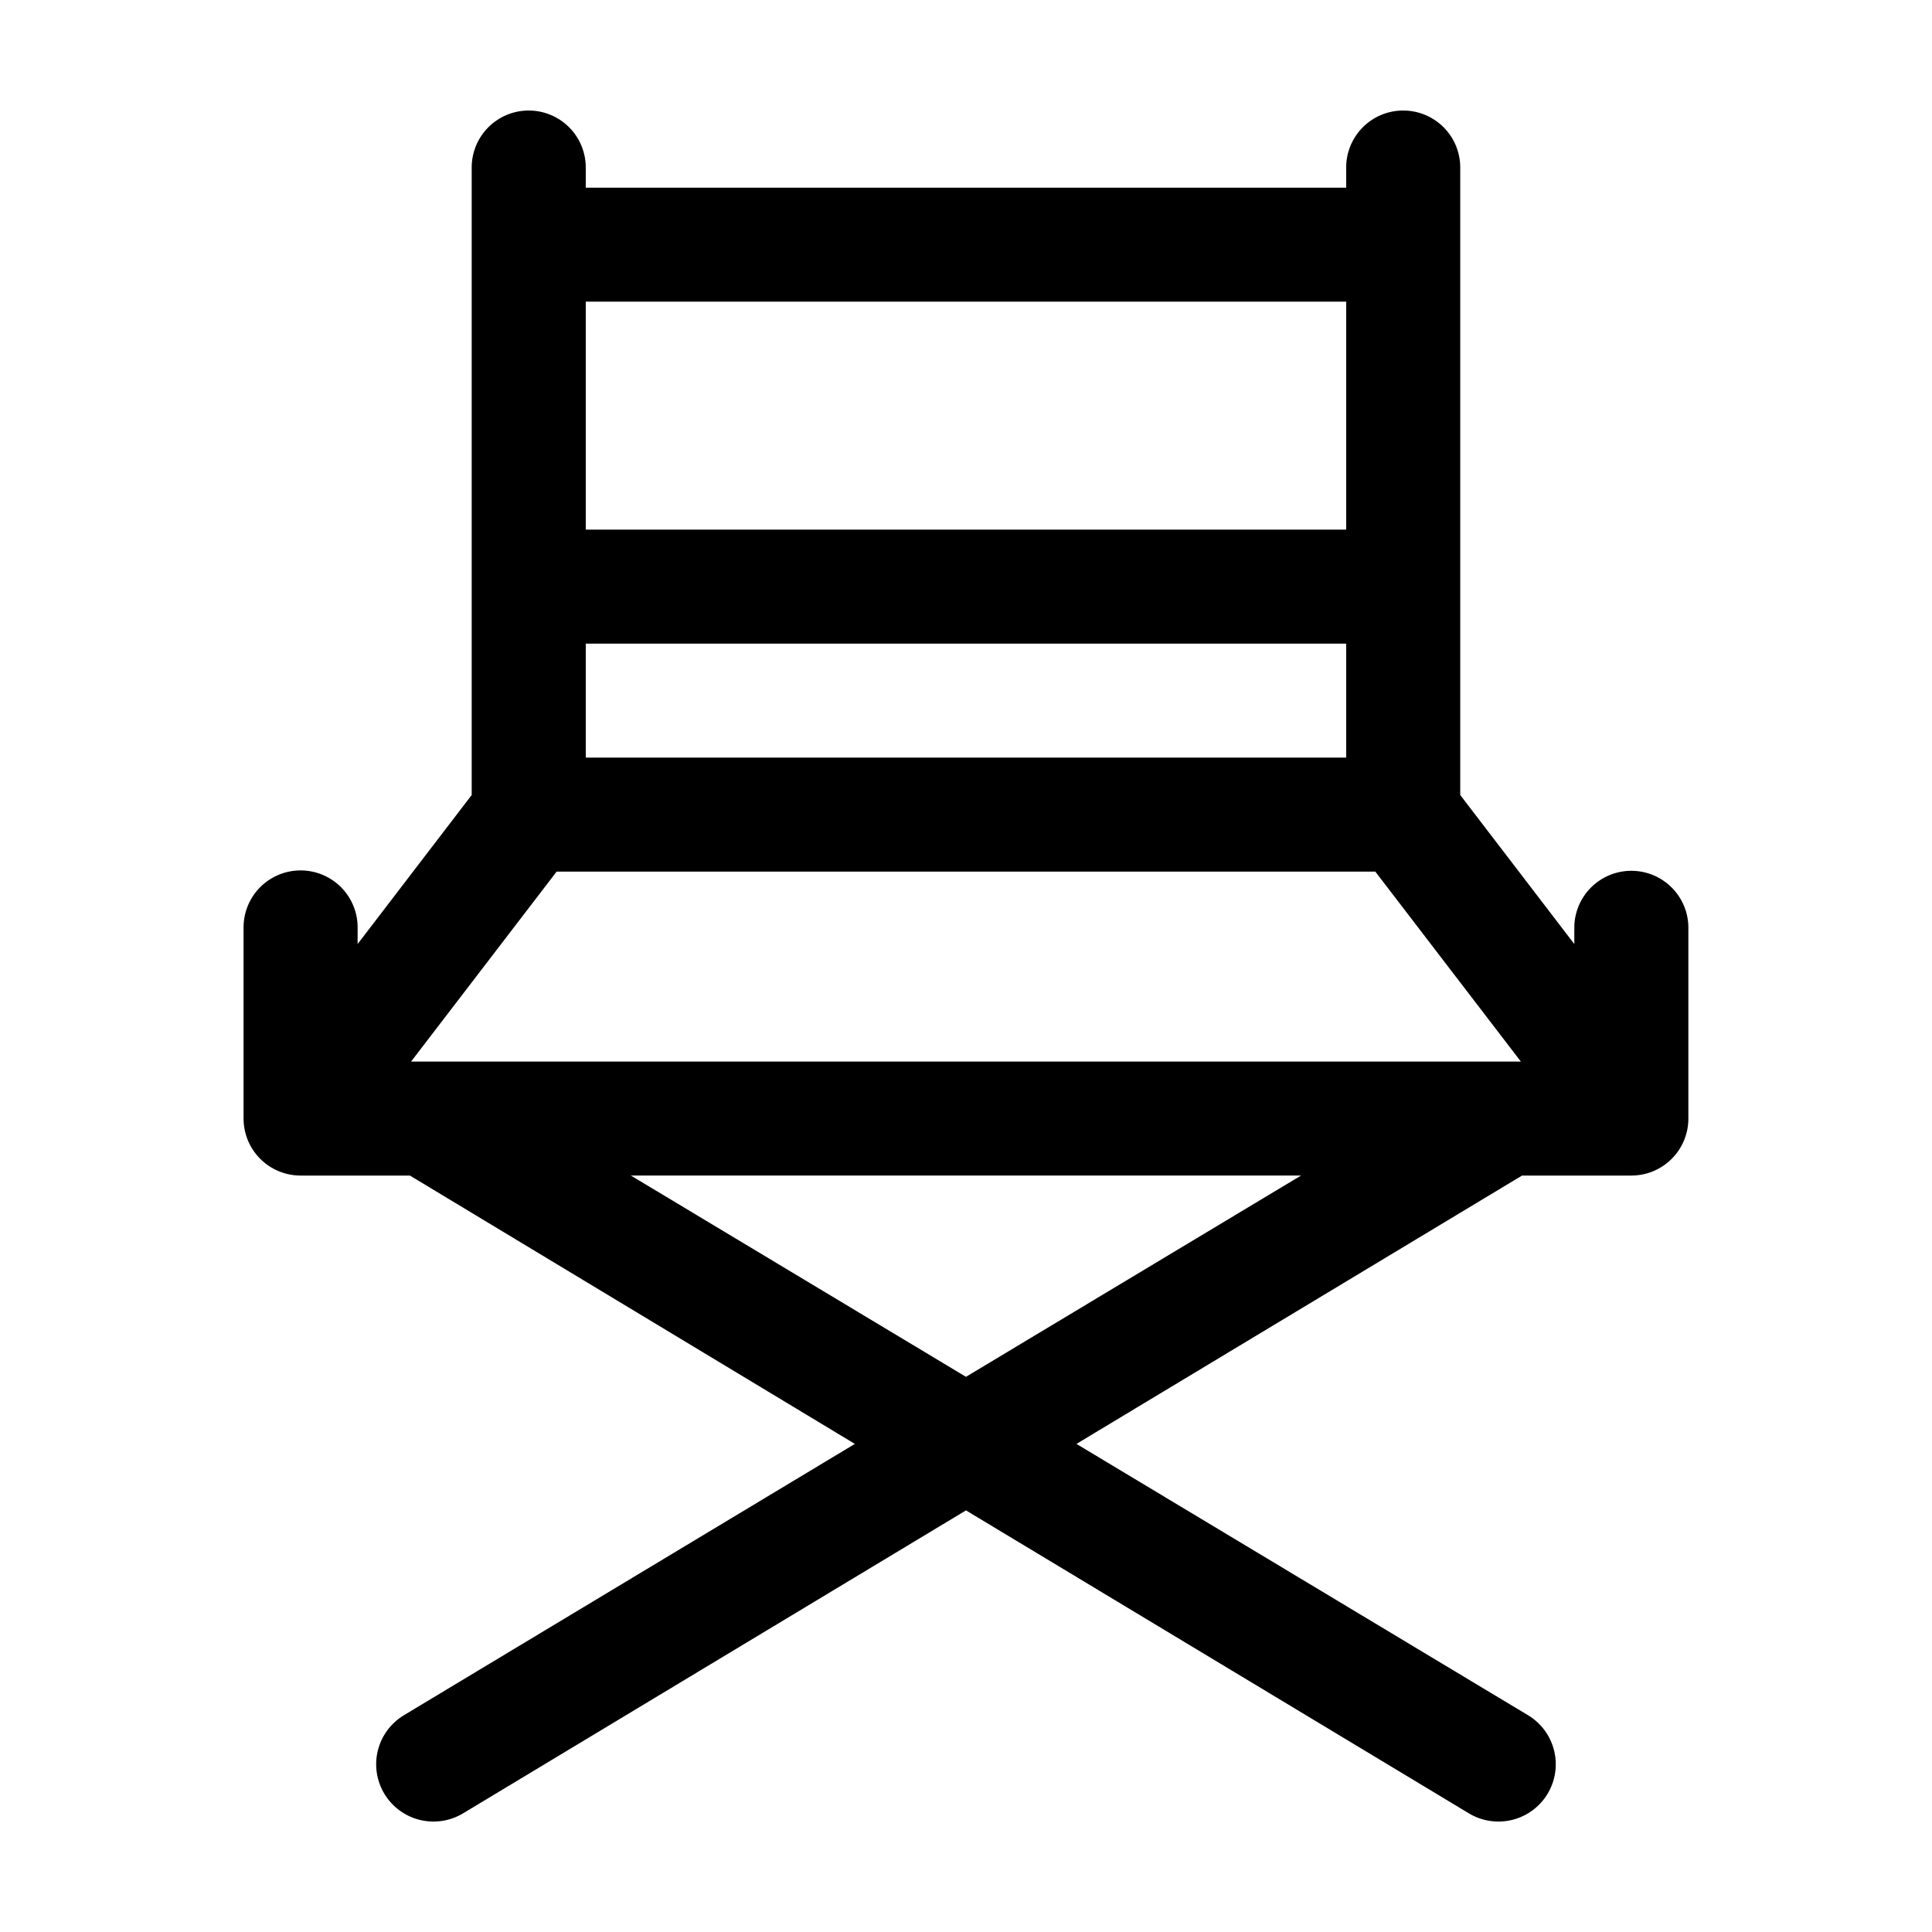
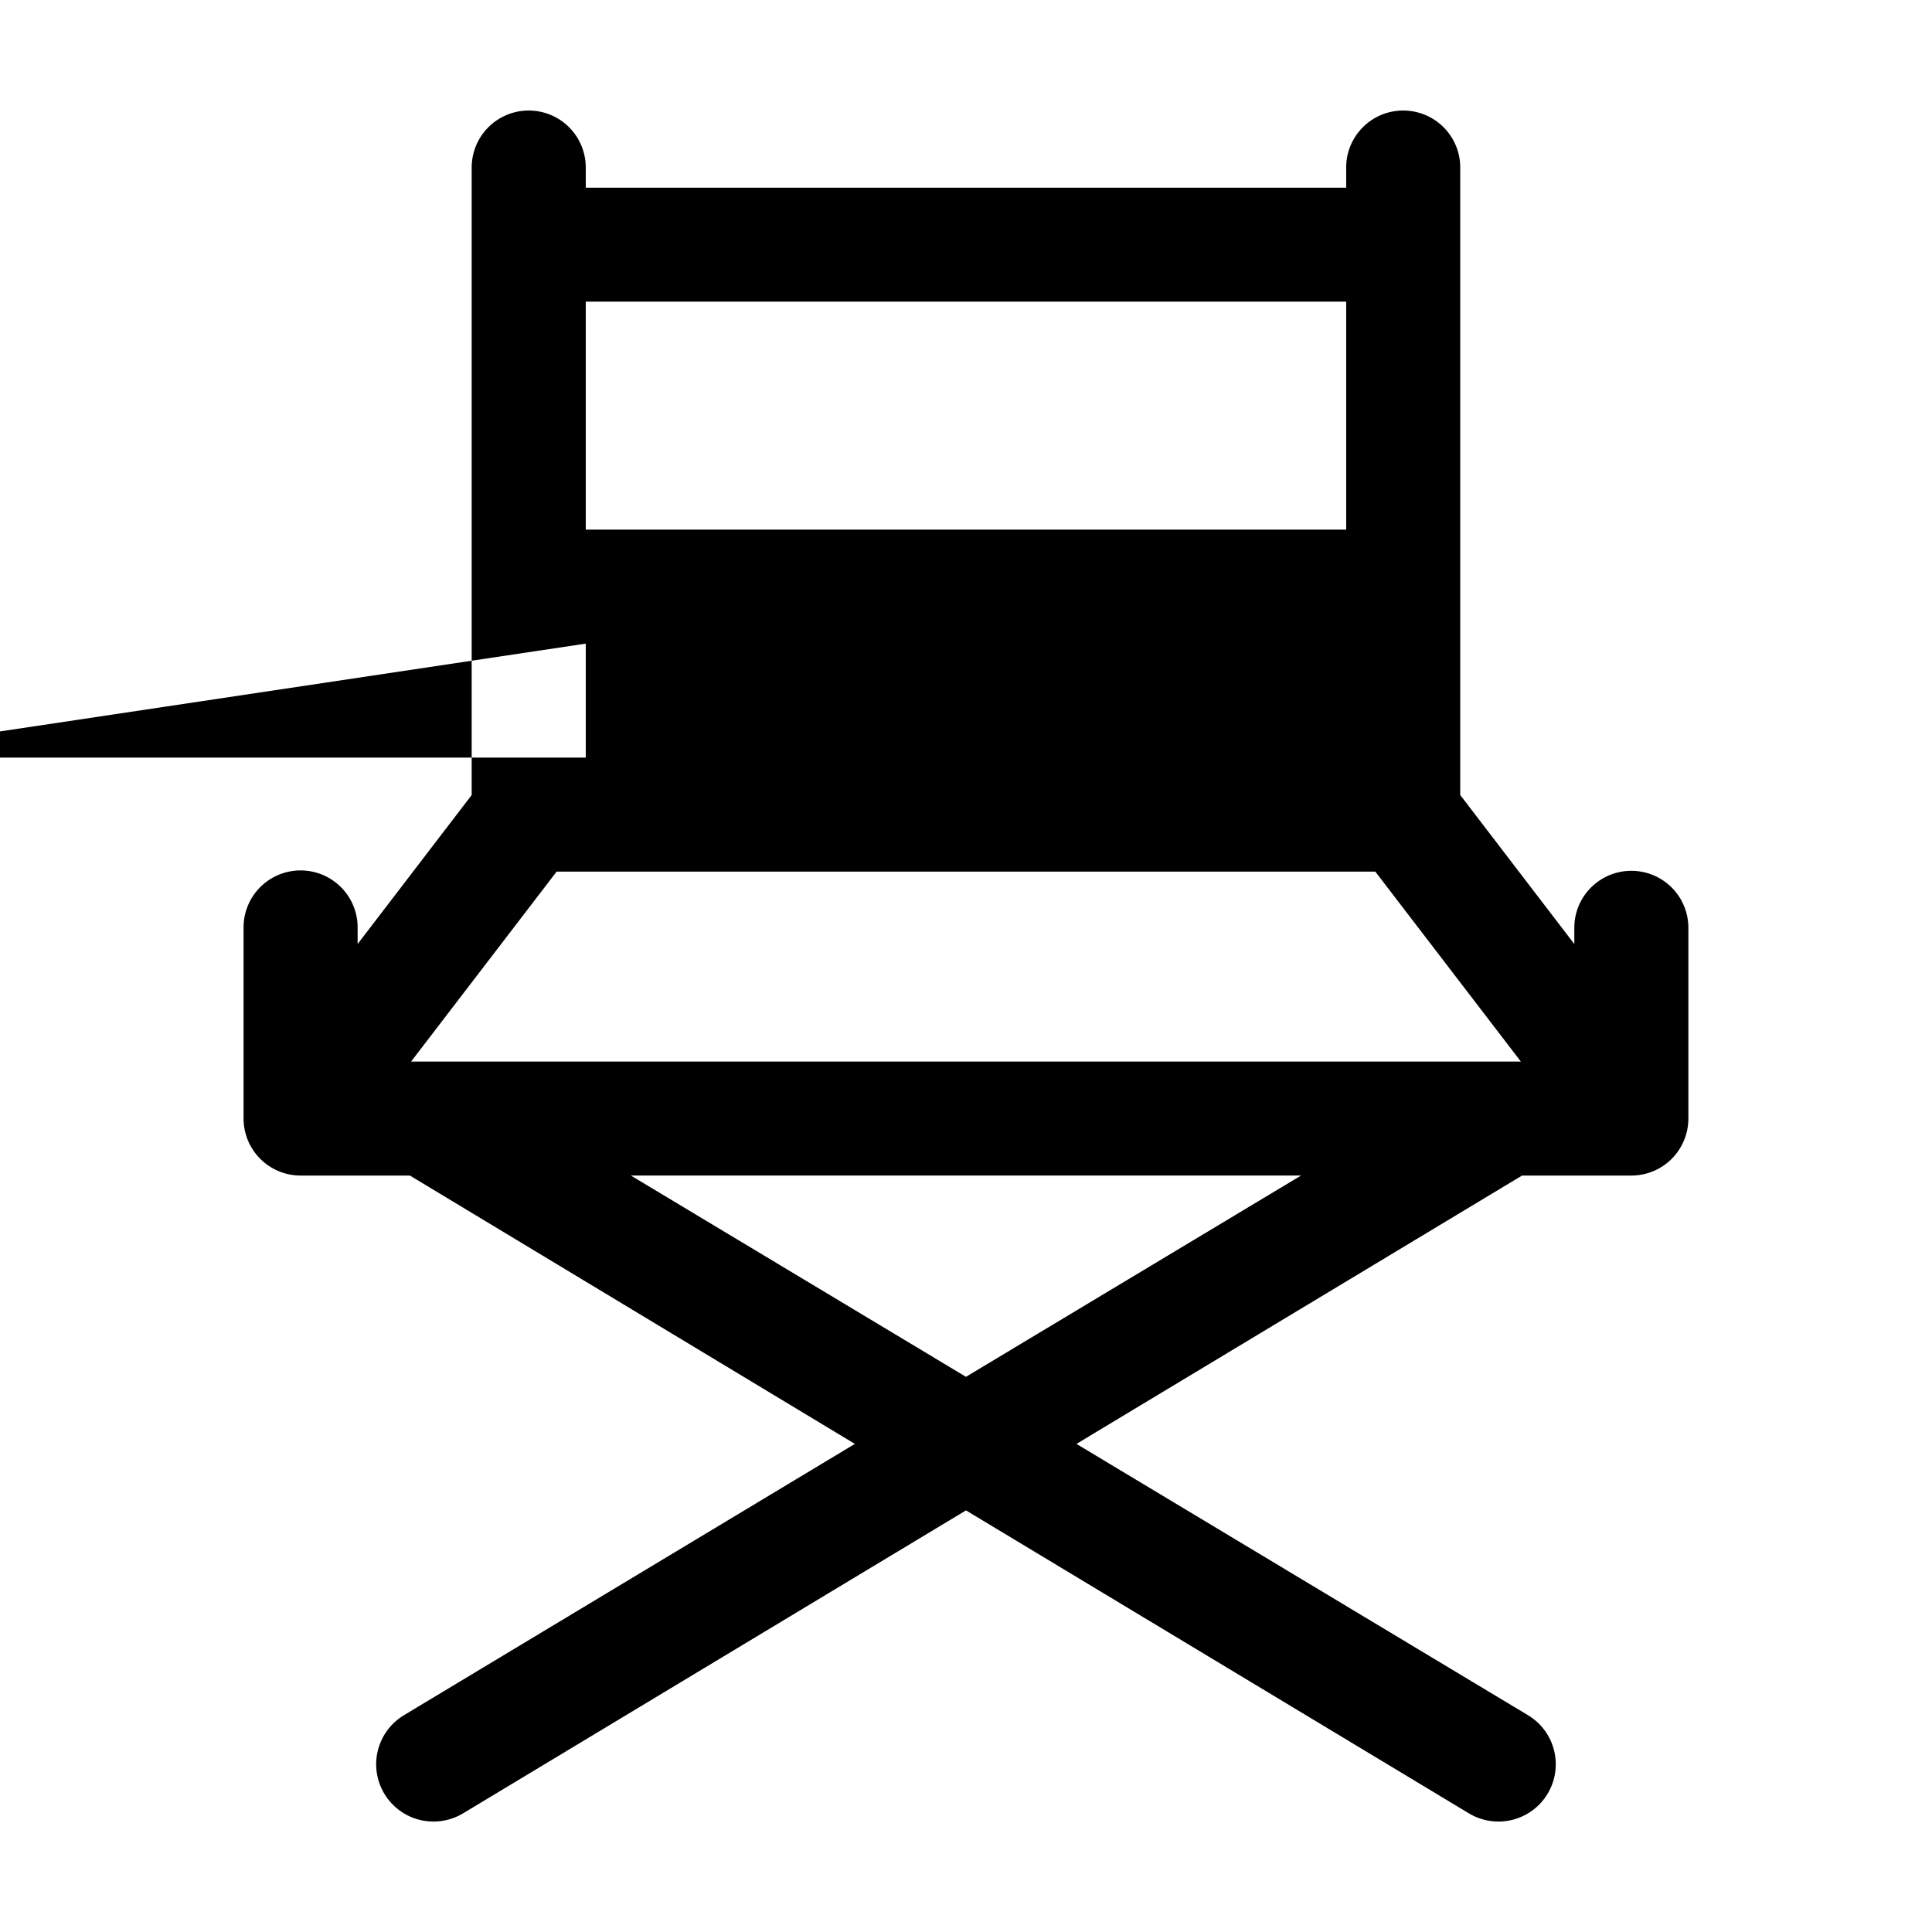
<svg xmlns="http://www.w3.org/2000/svg" fill="#000000" width="800px" height="800px" version="1.1" viewBox="144 144 512 512">
-   <path d="m283.96 173.29c-4.035 0.039-7.887 1.691-10.699 4.59-2.809 2.894-4.34 6.793-4.258 10.828v165.98l-30.23 39.488v-4.09h0.004c0.082-4.086-1.492-8.035-4.371-10.938-2.879-2.906-6.812-4.523-10.902-4.481-4.035 0.043-7.887 1.695-10.699 4.59-2.809 2.898-4.34 6.797-4.258 10.828v50.344c0 4.008 1.594 7.848 4.426 10.68 2.836 2.836 6.68 4.426 10.688 4.426h28.969l117.92 71.113-119.5 71.898c-3.457 2.078-5.949 5.449-6.918 9.367-0.969 3.914-0.336 8.055 1.758 11.508 2.094 3.449 5.473 5.926 9.395 6.879 3.926 0.953 8.066 0.309 11.512-1.793l133.2-80.238 133.19 80.238c3.445 2.102 7.59 2.746 11.512 1.793 3.922-0.953 7.305-3.43 9.395-6.879 2.094-3.453 2.727-7.594 1.758-11.508-0.969-3.918-3.457-7.289-6.918-9.367l-119.66-71.898 118.08-71.113h28.969c4.008 0 7.852-1.59 10.688-4.426 2.832-2.832 4.426-6.672 4.426-10.68v-50.344c0.059-4.043-1.508-7.938-4.352-10.816-2.84-2.879-6.715-4.5-10.762-4.5s-7.922 1.621-10.766 4.5c-2.84 2.879-4.406 6.773-4.348 10.816v4.09l-30.23-39.488v-165.98c0.086-4.09-1.492-8.035-4.367-10.941-2.879-2.906-6.812-4.519-10.902-4.477-4.039 0.039-7.891 1.691-10.699 4.59-2.809 2.894-4.344 6.793-4.258 10.828v5.035h-201.52v-5.035c0.082-4.09-1.492-8.035-4.371-10.941-2.879-2.906-6.812-4.519-10.902-4.477zm15.273 50.656h201.52v60.414h-201.52zm0 90.621h201.52v30.207h-201.52zm-7.715 60.414h216.95l38.574 50.344h-294.1l38.574-50.344zm19.68 80.551h177.59l-88.797 53.34-88.797-53.336z" />
+   <path d="m283.96 173.29c-4.035 0.039-7.887 1.691-10.699 4.59-2.809 2.894-4.34 6.793-4.258 10.828v165.98l-30.23 39.488v-4.09h0.004c0.082-4.086-1.492-8.035-4.371-10.938-2.879-2.906-6.812-4.523-10.902-4.481-4.035 0.043-7.887 1.695-10.699 4.59-2.809 2.898-4.34 6.797-4.258 10.828v50.344c0 4.008 1.594 7.848 4.426 10.68 2.836 2.836 6.68 4.426 10.688 4.426h28.969l117.92 71.113-119.5 71.898c-3.457 2.078-5.949 5.449-6.918 9.367-0.969 3.914-0.336 8.055 1.758 11.508 2.094 3.449 5.473 5.926 9.395 6.879 3.926 0.953 8.066 0.309 11.512-1.793l133.2-80.238 133.19 80.238c3.445 2.102 7.59 2.746 11.512 1.793 3.922-0.953 7.305-3.43 9.395-6.879 2.094-3.453 2.727-7.594 1.758-11.508-0.969-3.918-3.457-7.289-6.918-9.367l-119.66-71.898 118.08-71.113h28.969c4.008 0 7.852-1.59 10.688-4.426 2.832-2.832 4.426-6.672 4.426-10.68v-50.344c0.059-4.043-1.508-7.938-4.352-10.816-2.84-2.879-6.715-4.5-10.762-4.5s-7.922 1.621-10.766 4.5c-2.84 2.879-4.406 6.773-4.348 10.816v4.09l-30.23-39.488v-165.98c0.086-4.09-1.492-8.035-4.367-10.941-2.879-2.906-6.812-4.519-10.902-4.477-4.039 0.039-7.891 1.691-10.699 4.59-2.809 2.894-4.344 6.793-4.258 10.828v5.035h-201.52v-5.035c0.082-4.09-1.492-8.035-4.371-10.941-2.879-2.906-6.812-4.519-10.902-4.477zm15.273 50.656h201.52v60.414h-201.52zm0 90.621v30.207h-201.52zm-7.715 60.414h216.95l38.574 50.344h-294.1l38.574-50.344zm19.68 80.551h177.59l-88.797 53.34-88.797-53.336z" />
</svg>